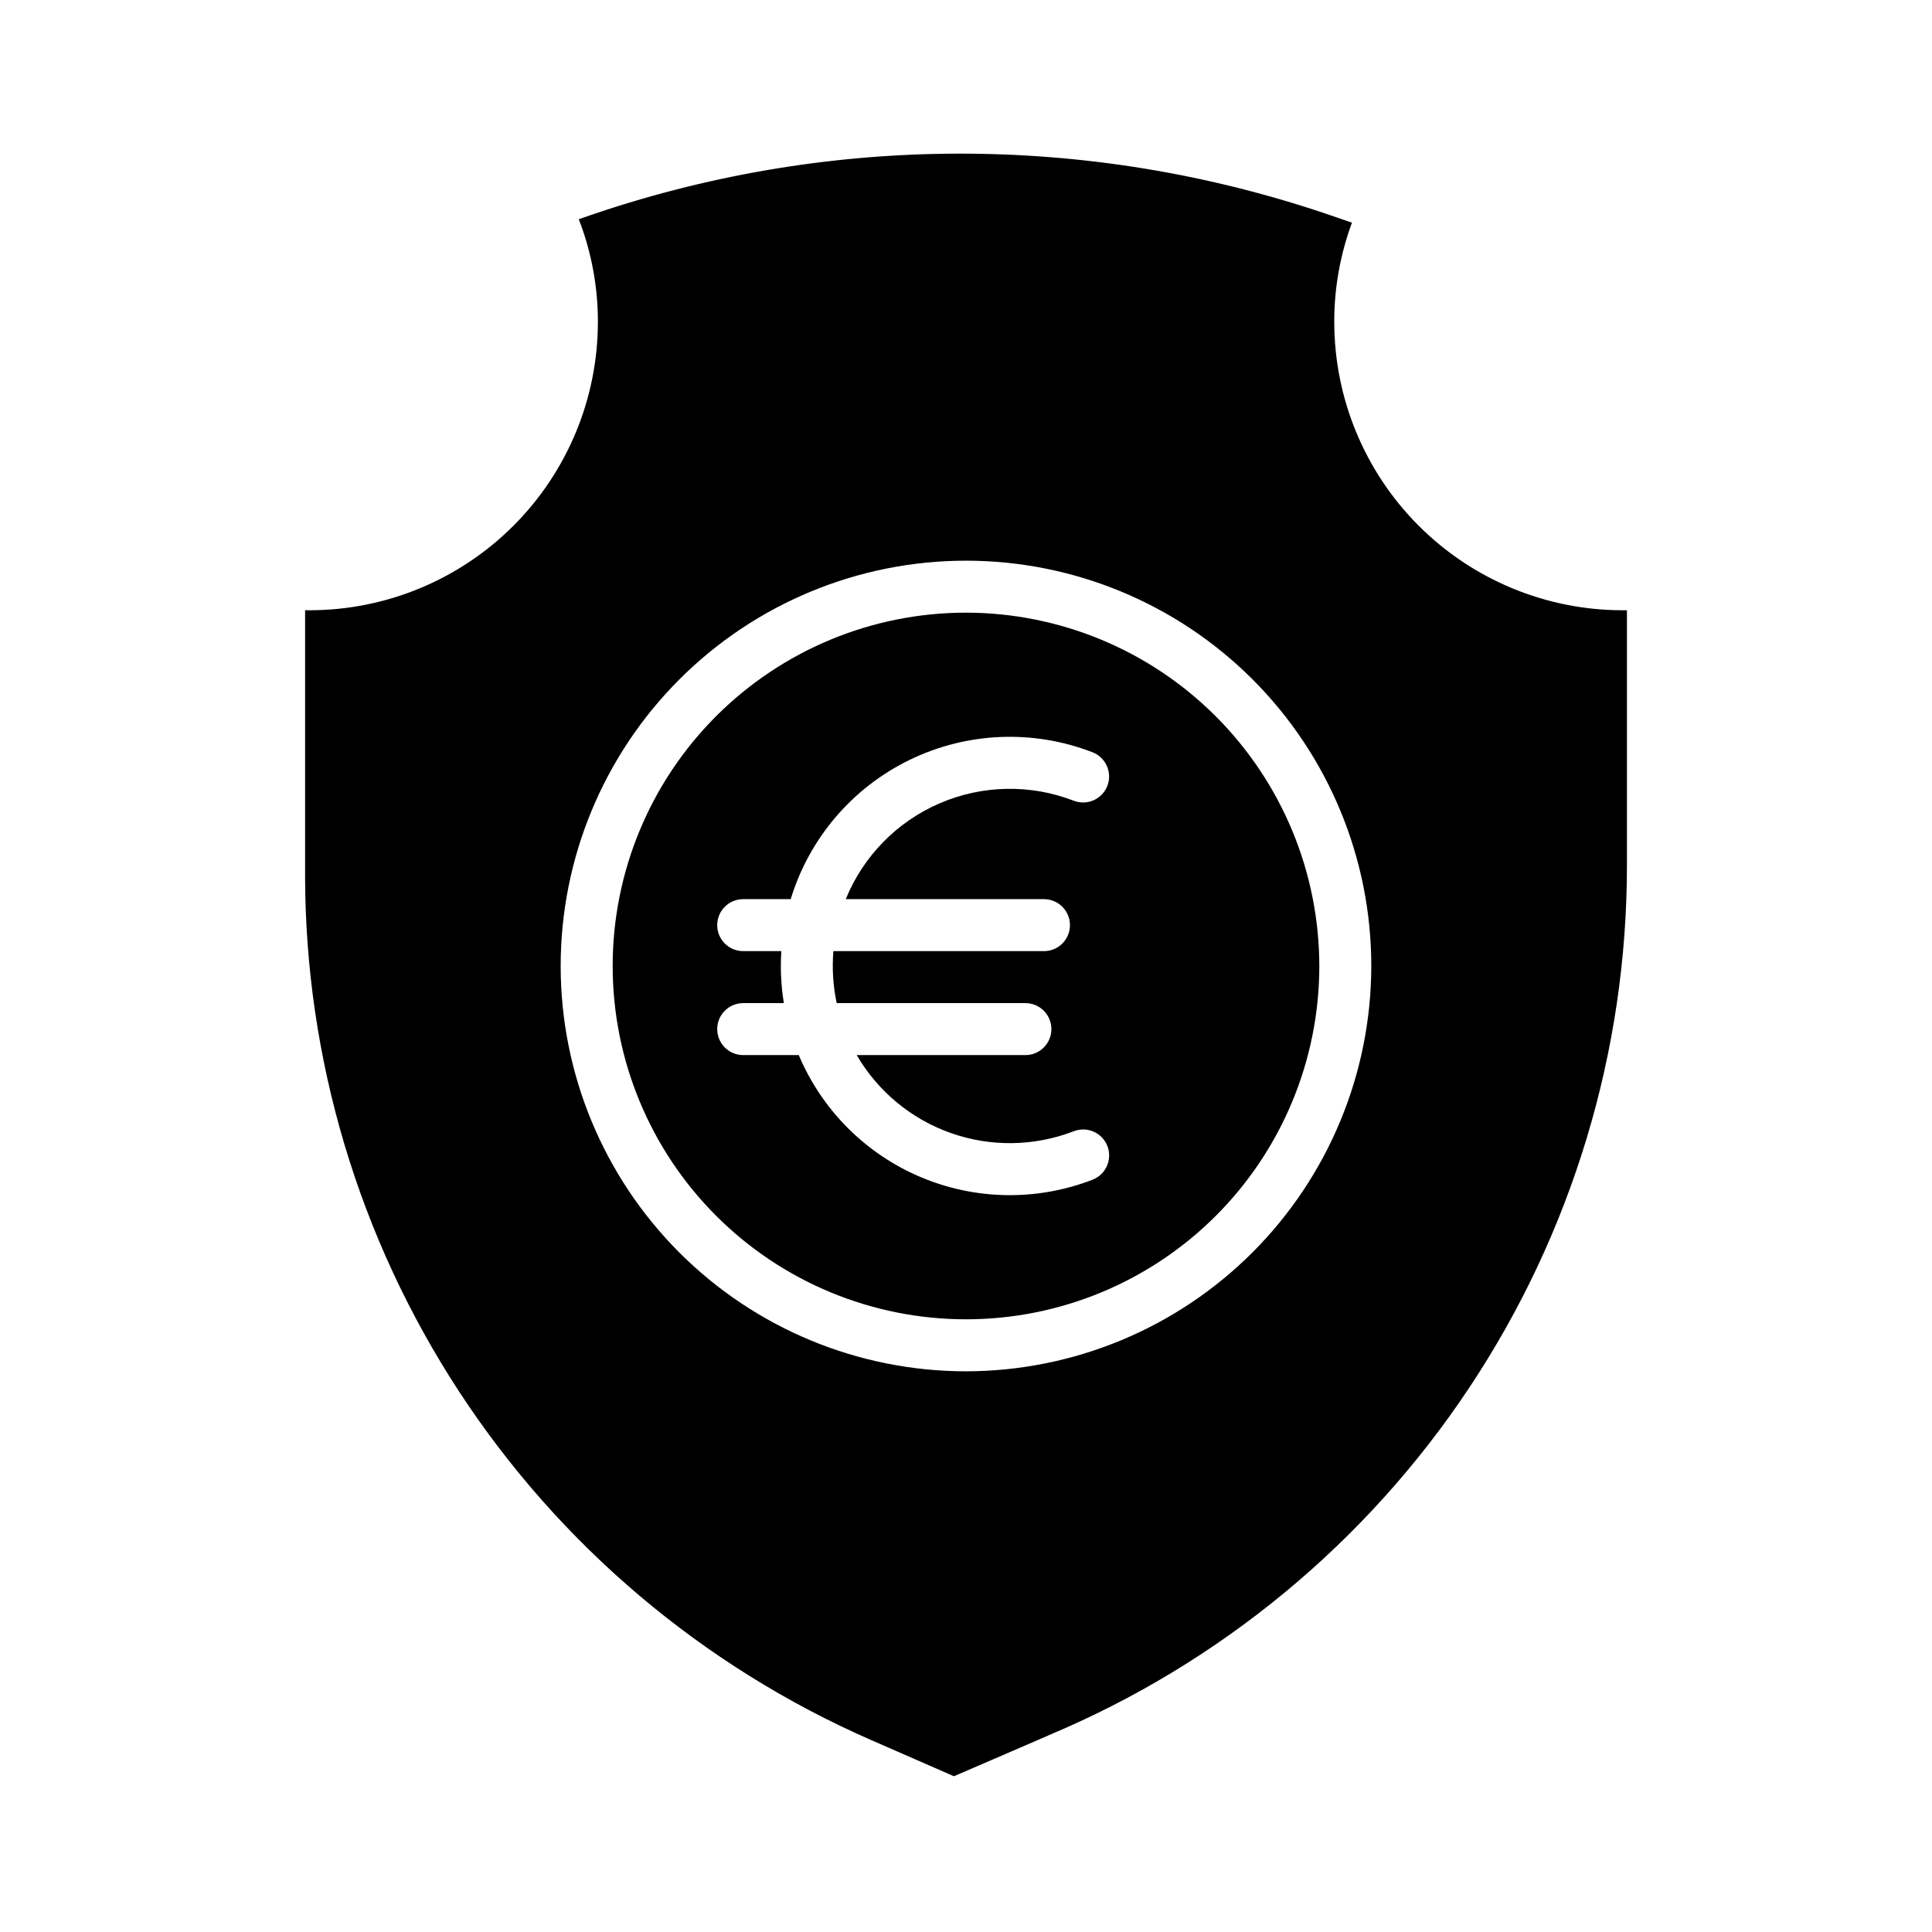
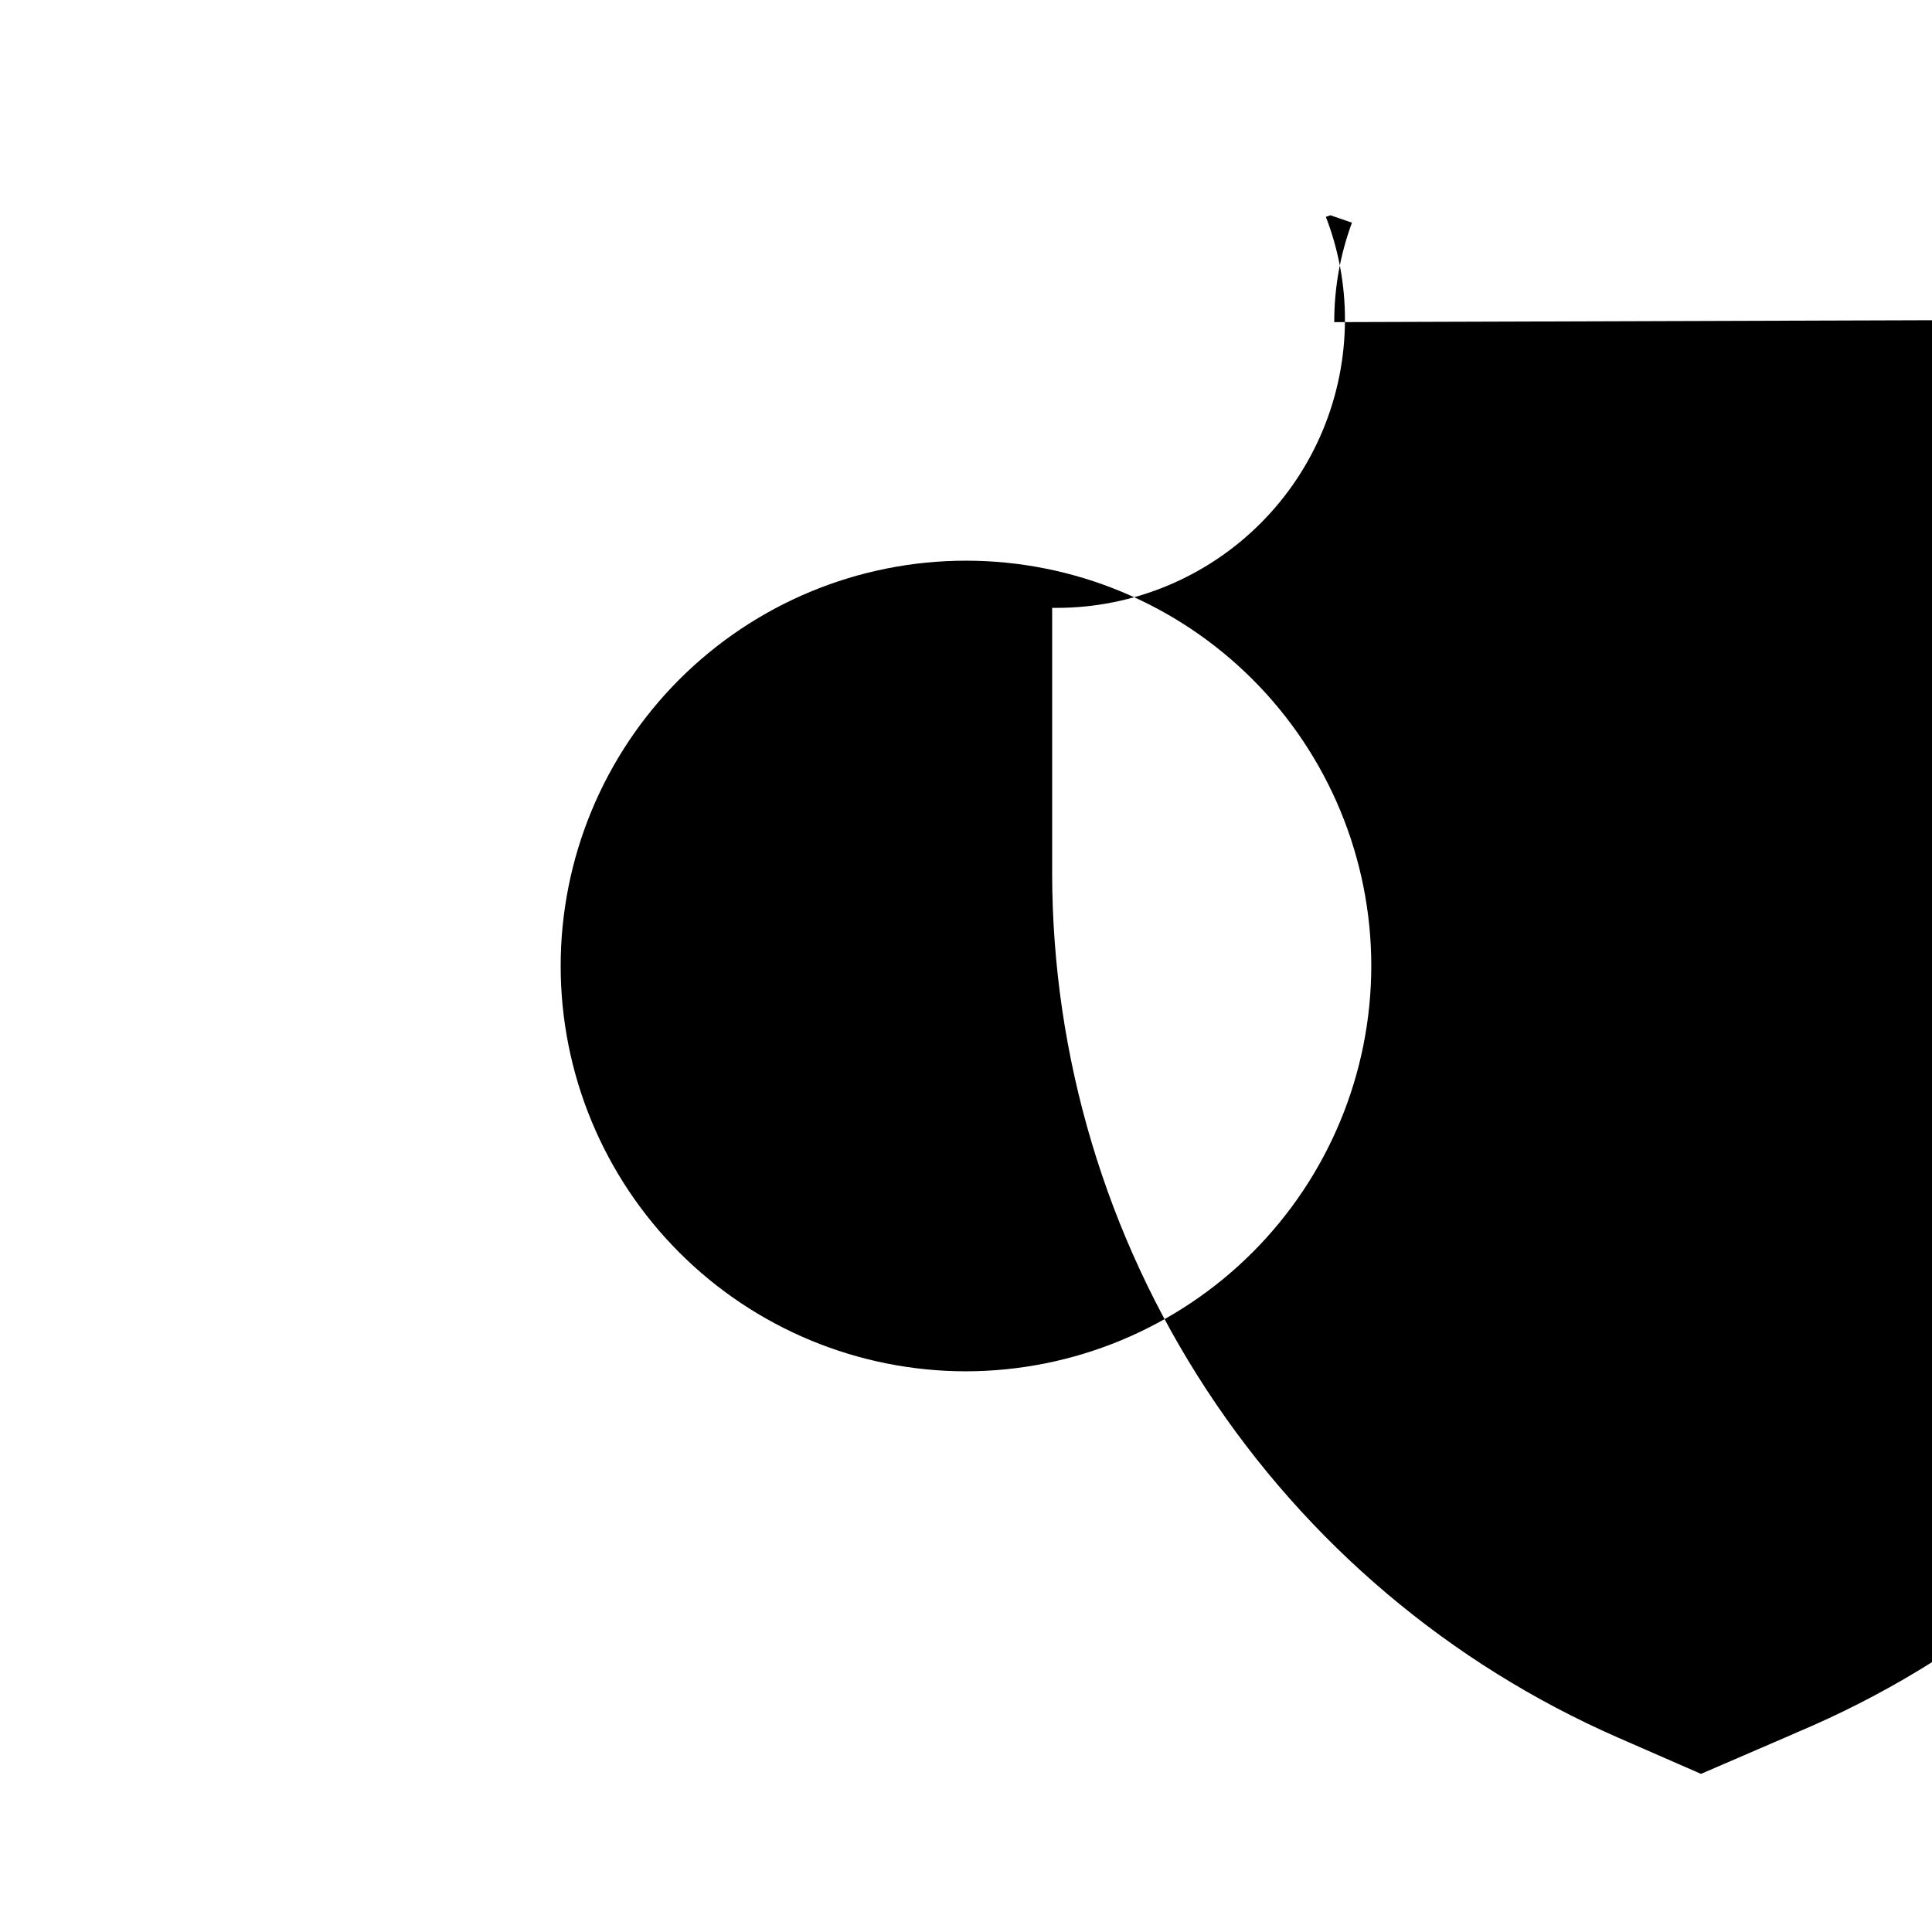
<svg xmlns="http://www.w3.org/2000/svg" fill="#000000" width="800px" height="800px" version="1.1" viewBox="144 144 512 512">
  <g>
-     <path d="m400 306.36c-24.836 0-48.652 9.867-66.211 27.426-17.559 17.559-27.426 41.375-27.426 66.211 0 24.832 9.867 48.648 27.426 66.207 17.559 17.562 41.375 27.426 66.211 27.426 24.832 0 48.648-9.863 66.207-27.426 17.562-17.559 27.426-41.375 27.426-66.207-0.027-24.828-9.902-48.625-27.457-66.18-17.551-17.555-41.352-27.43-66.176-27.457zm20.664 75.922c3.801 0 6.887 3.086 6.887 6.891 0 3.805-3.086 6.887-6.887 6.887h-55.805c-0.383 4.609-0.09 9.25 0.875 13.777h50.008c3.805 0 6.887 3.082 6.887 6.887 0 3.805-3.082 6.887-6.887 6.887h-44.703c5.613 9.648 14.484 16.98 25.016 20.68 10.531 3.703 22.039 3.527 32.457-0.484 1.707-0.68 3.617-0.648 5.301 0.09 1.688 0.738 3.008 2.117 3.668 3.836 0.66 1.715 0.605 3.625-0.148 5.301-0.754 1.68-2.148 2.984-3.871 3.629-14.719 5.676-31.066 5.402-45.586-0.766-14.516-6.168-26.062-17.75-32.191-32.285h-14.727c-3.805 0-6.887-3.082-6.887-6.887 0-3.805 3.082-6.887 6.887-6.887h10.773c-0.742-4.555-0.969-9.176-0.672-13.777h-10.102c-3.805 0-6.887-3.082-6.887-6.887 0-3.805 3.082-6.891 6.887-6.891h12.59c4.91-16.133 16.312-29.496 31.473-36.883 15.16-7.391 32.711-8.137 48.445-2.066 1.715 0.648 3.106 1.953 3.856 3.629 0.75 1.676 0.805 3.578 0.145 5.293-0.66 1.711-1.977 3.09-3.66 3.828-1.68 0.742-3.586 0.777-5.293 0.105-11.477-4.426-24.23-4.168-35.52 0.711-11.289 4.879-20.215 13.992-24.855 25.383z" />
-     <path d="m497.59 229.37c-0.02-8.992 1.57-17.918 4.691-26.355l-5.715-1.969h0.004c-64.199-21.984-133.93-21.766-197.98 0.629l-1.207 0.422h0.004c3.363 8.695 5.078 17.945 5.059 27.273-0.023 20.238-8.07 39.645-22.379 53.957-14.309 14.316-33.711 22.371-53.949 22.398-0.383 0-0.285 0-1.266-0.012v70.277l-0.004 0.004c0.043 48.633 14.25 96.199 40.887 136.89 26.633 40.691 64.543 72.742 109.1 92.238l21.965 9.602 24.652-10.645c0.184-0.098 0.398-0.188 0.59-0.27v-0.004c45.371-19.055 84.105-51.086 111.34-92.07 27.238-40.984 41.77-89.098 41.77-138.31v-67.707c-0.984 0.008-0.887 0.012-1.266 0.012l-0.004-0.004c-20.23-0.035-39.625-8.098-53.926-22.41s-22.344-33.715-22.363-53.949zm-97.594 278.04c-28.488 0-55.809-11.316-75.953-31.461s-31.461-47.465-31.461-75.949c0-28.488 11.316-55.809 31.461-75.953s47.465-31.461 75.953-31.461c28.484 0 55.805 11.316 75.949 31.461s31.461 47.465 31.461 75.953c-0.031 28.477-11.359 55.777-31.496 75.914-20.137 20.137-47.438 31.465-75.914 31.496z" />
+     <path d="m497.59 229.37c-0.02-8.992 1.57-17.918 4.691-26.355l-5.715-1.969h0.004l-1.207 0.422h0.004c3.363 8.695 5.078 17.945 5.059 27.273-0.023 20.238-8.07 39.645-22.379 53.957-14.309 14.316-33.711 22.371-53.949 22.398-0.383 0-0.285 0-1.266-0.012v70.277l-0.004 0.004c0.043 48.633 14.25 96.199 40.887 136.89 26.633 40.691 64.543 72.742 109.1 92.238l21.965 9.602 24.652-10.645c0.184-0.098 0.398-0.188 0.59-0.27v-0.004c45.371-19.055 84.105-51.086 111.34-92.07 27.238-40.984 41.77-89.098 41.77-138.31v-67.707c-0.984 0.008-0.887 0.012-1.266 0.012l-0.004-0.004c-20.23-0.035-39.625-8.098-53.926-22.41s-22.344-33.715-22.363-53.949zm-97.594 278.04c-28.488 0-55.809-11.316-75.953-31.461s-31.461-47.465-31.461-75.949c0-28.488 11.316-55.809 31.461-75.953s47.465-31.461 75.953-31.461c28.484 0 55.805 11.316 75.949 31.461s31.461 47.465 31.461 75.953c-0.031 28.477-11.359 55.777-31.496 75.914-20.137 20.137-47.438 31.465-75.914 31.496z" />
  </g>
</svg>